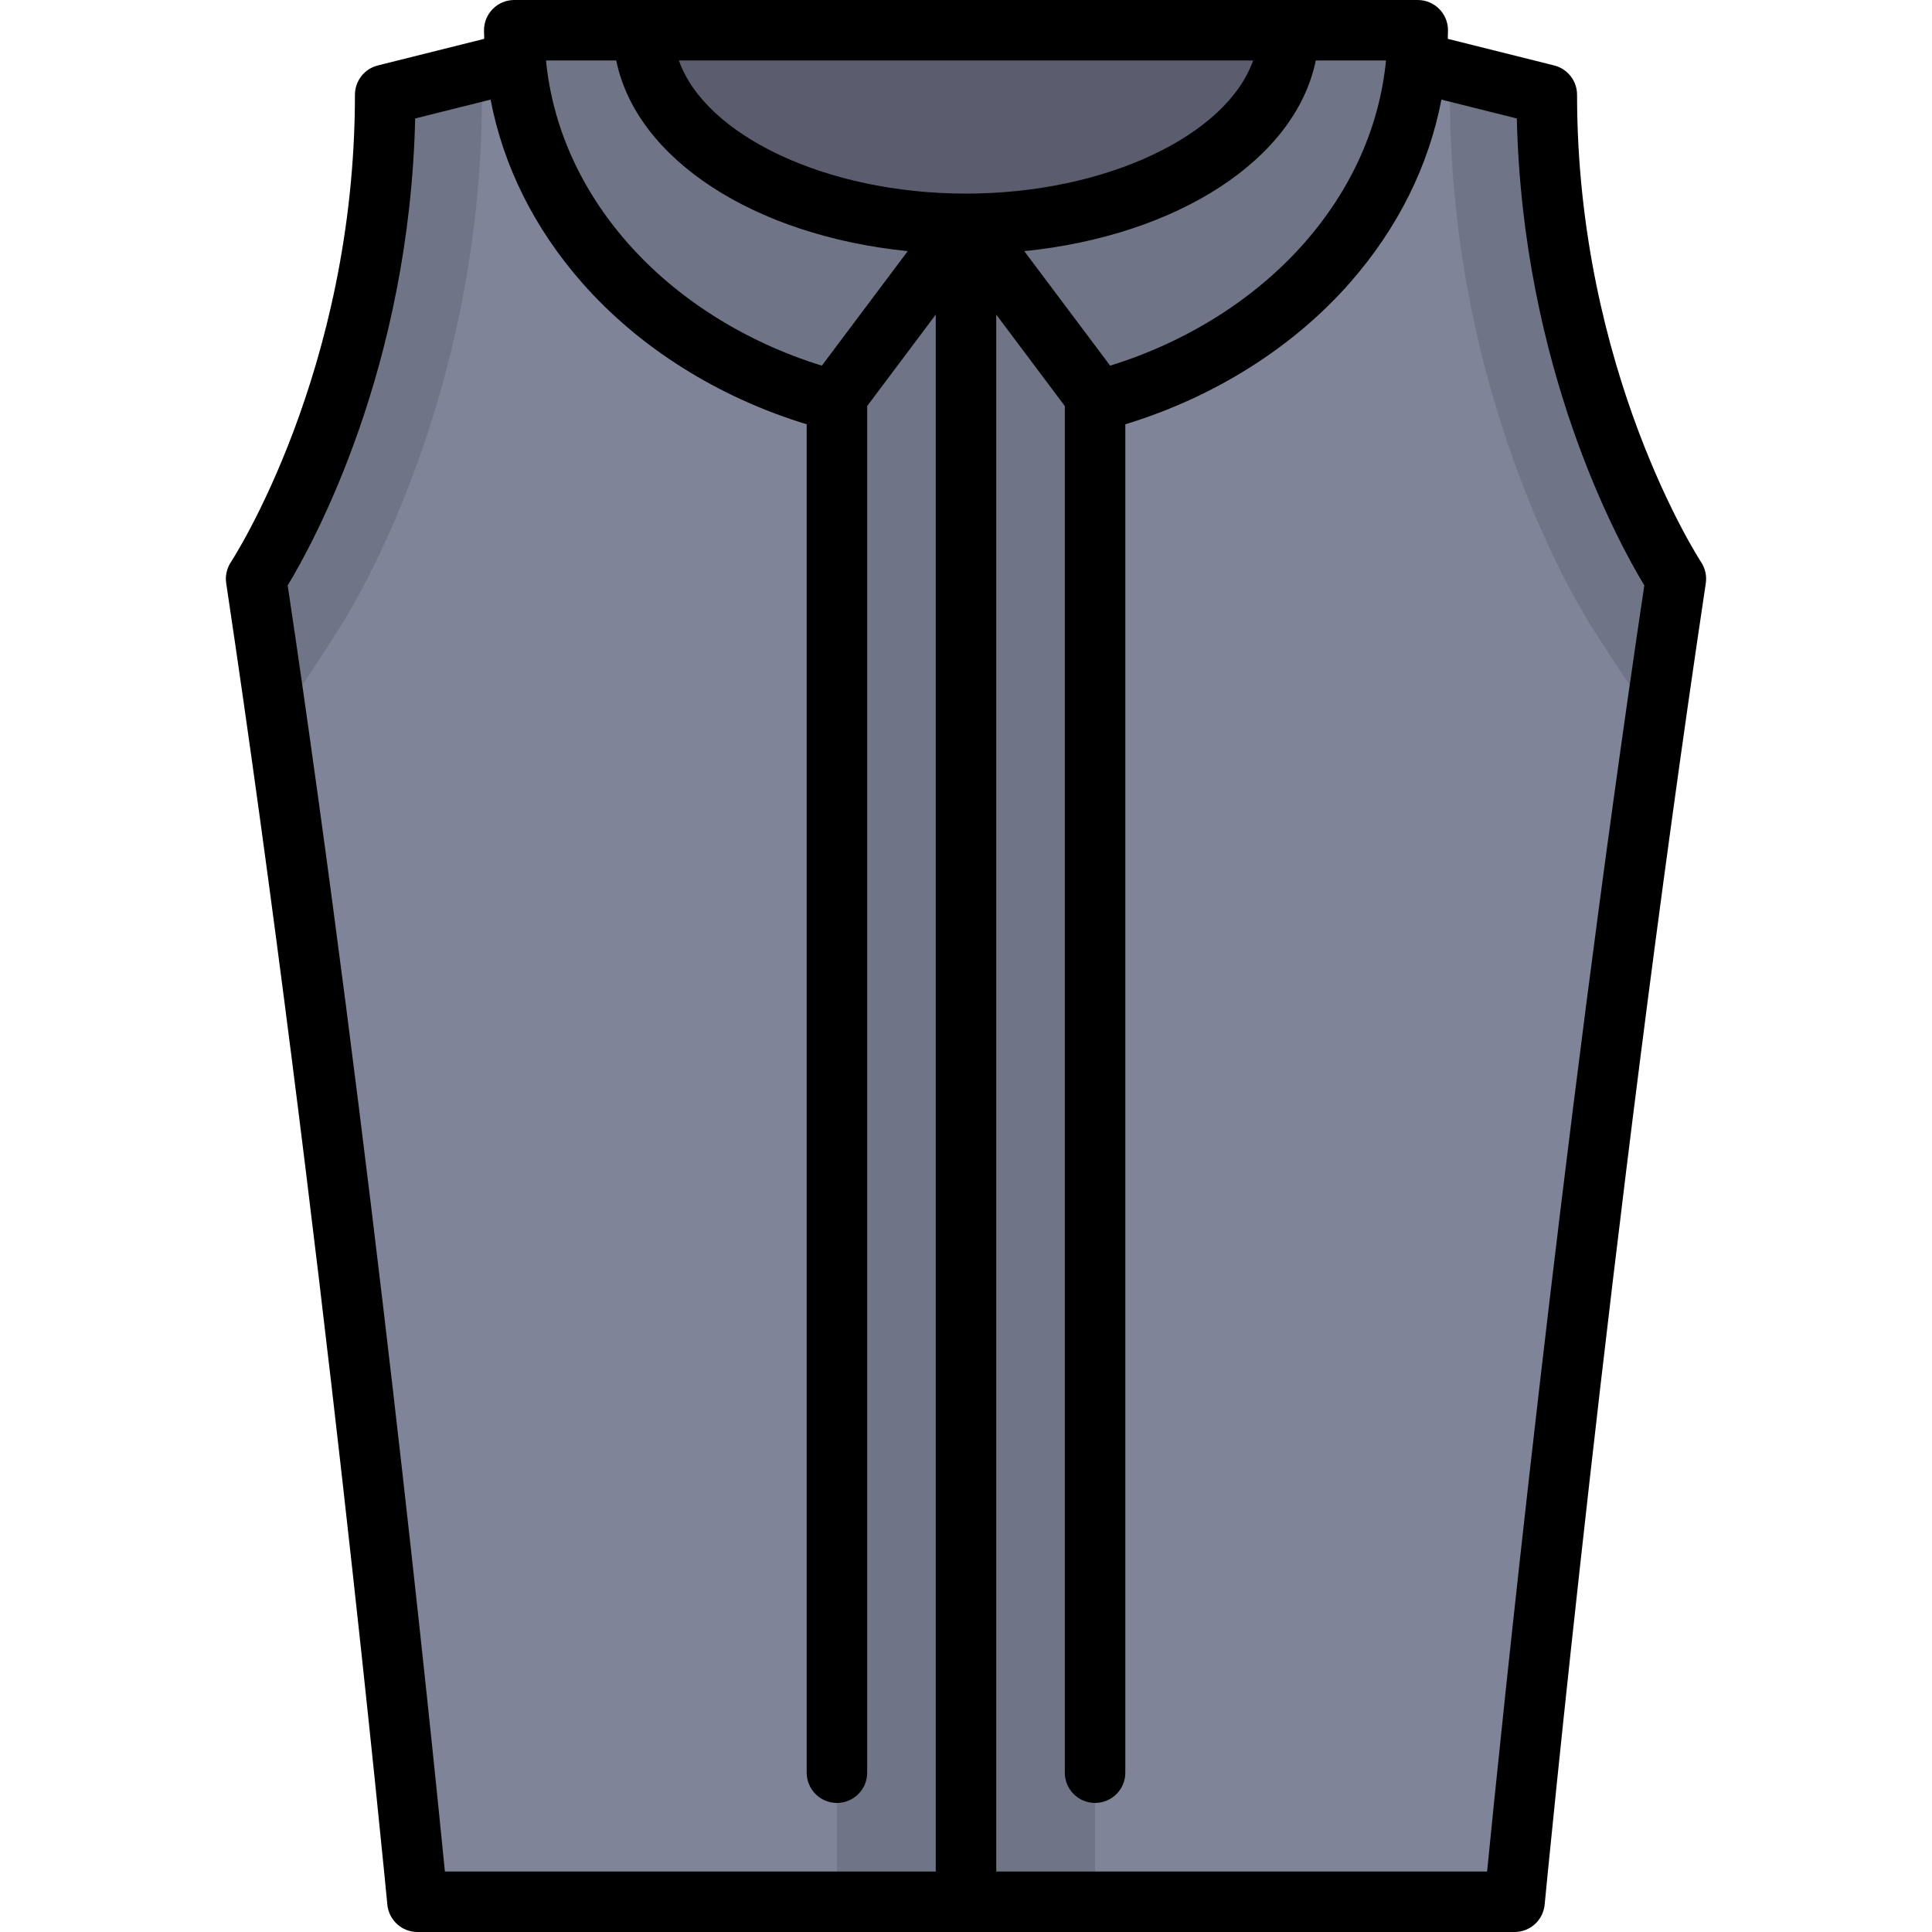
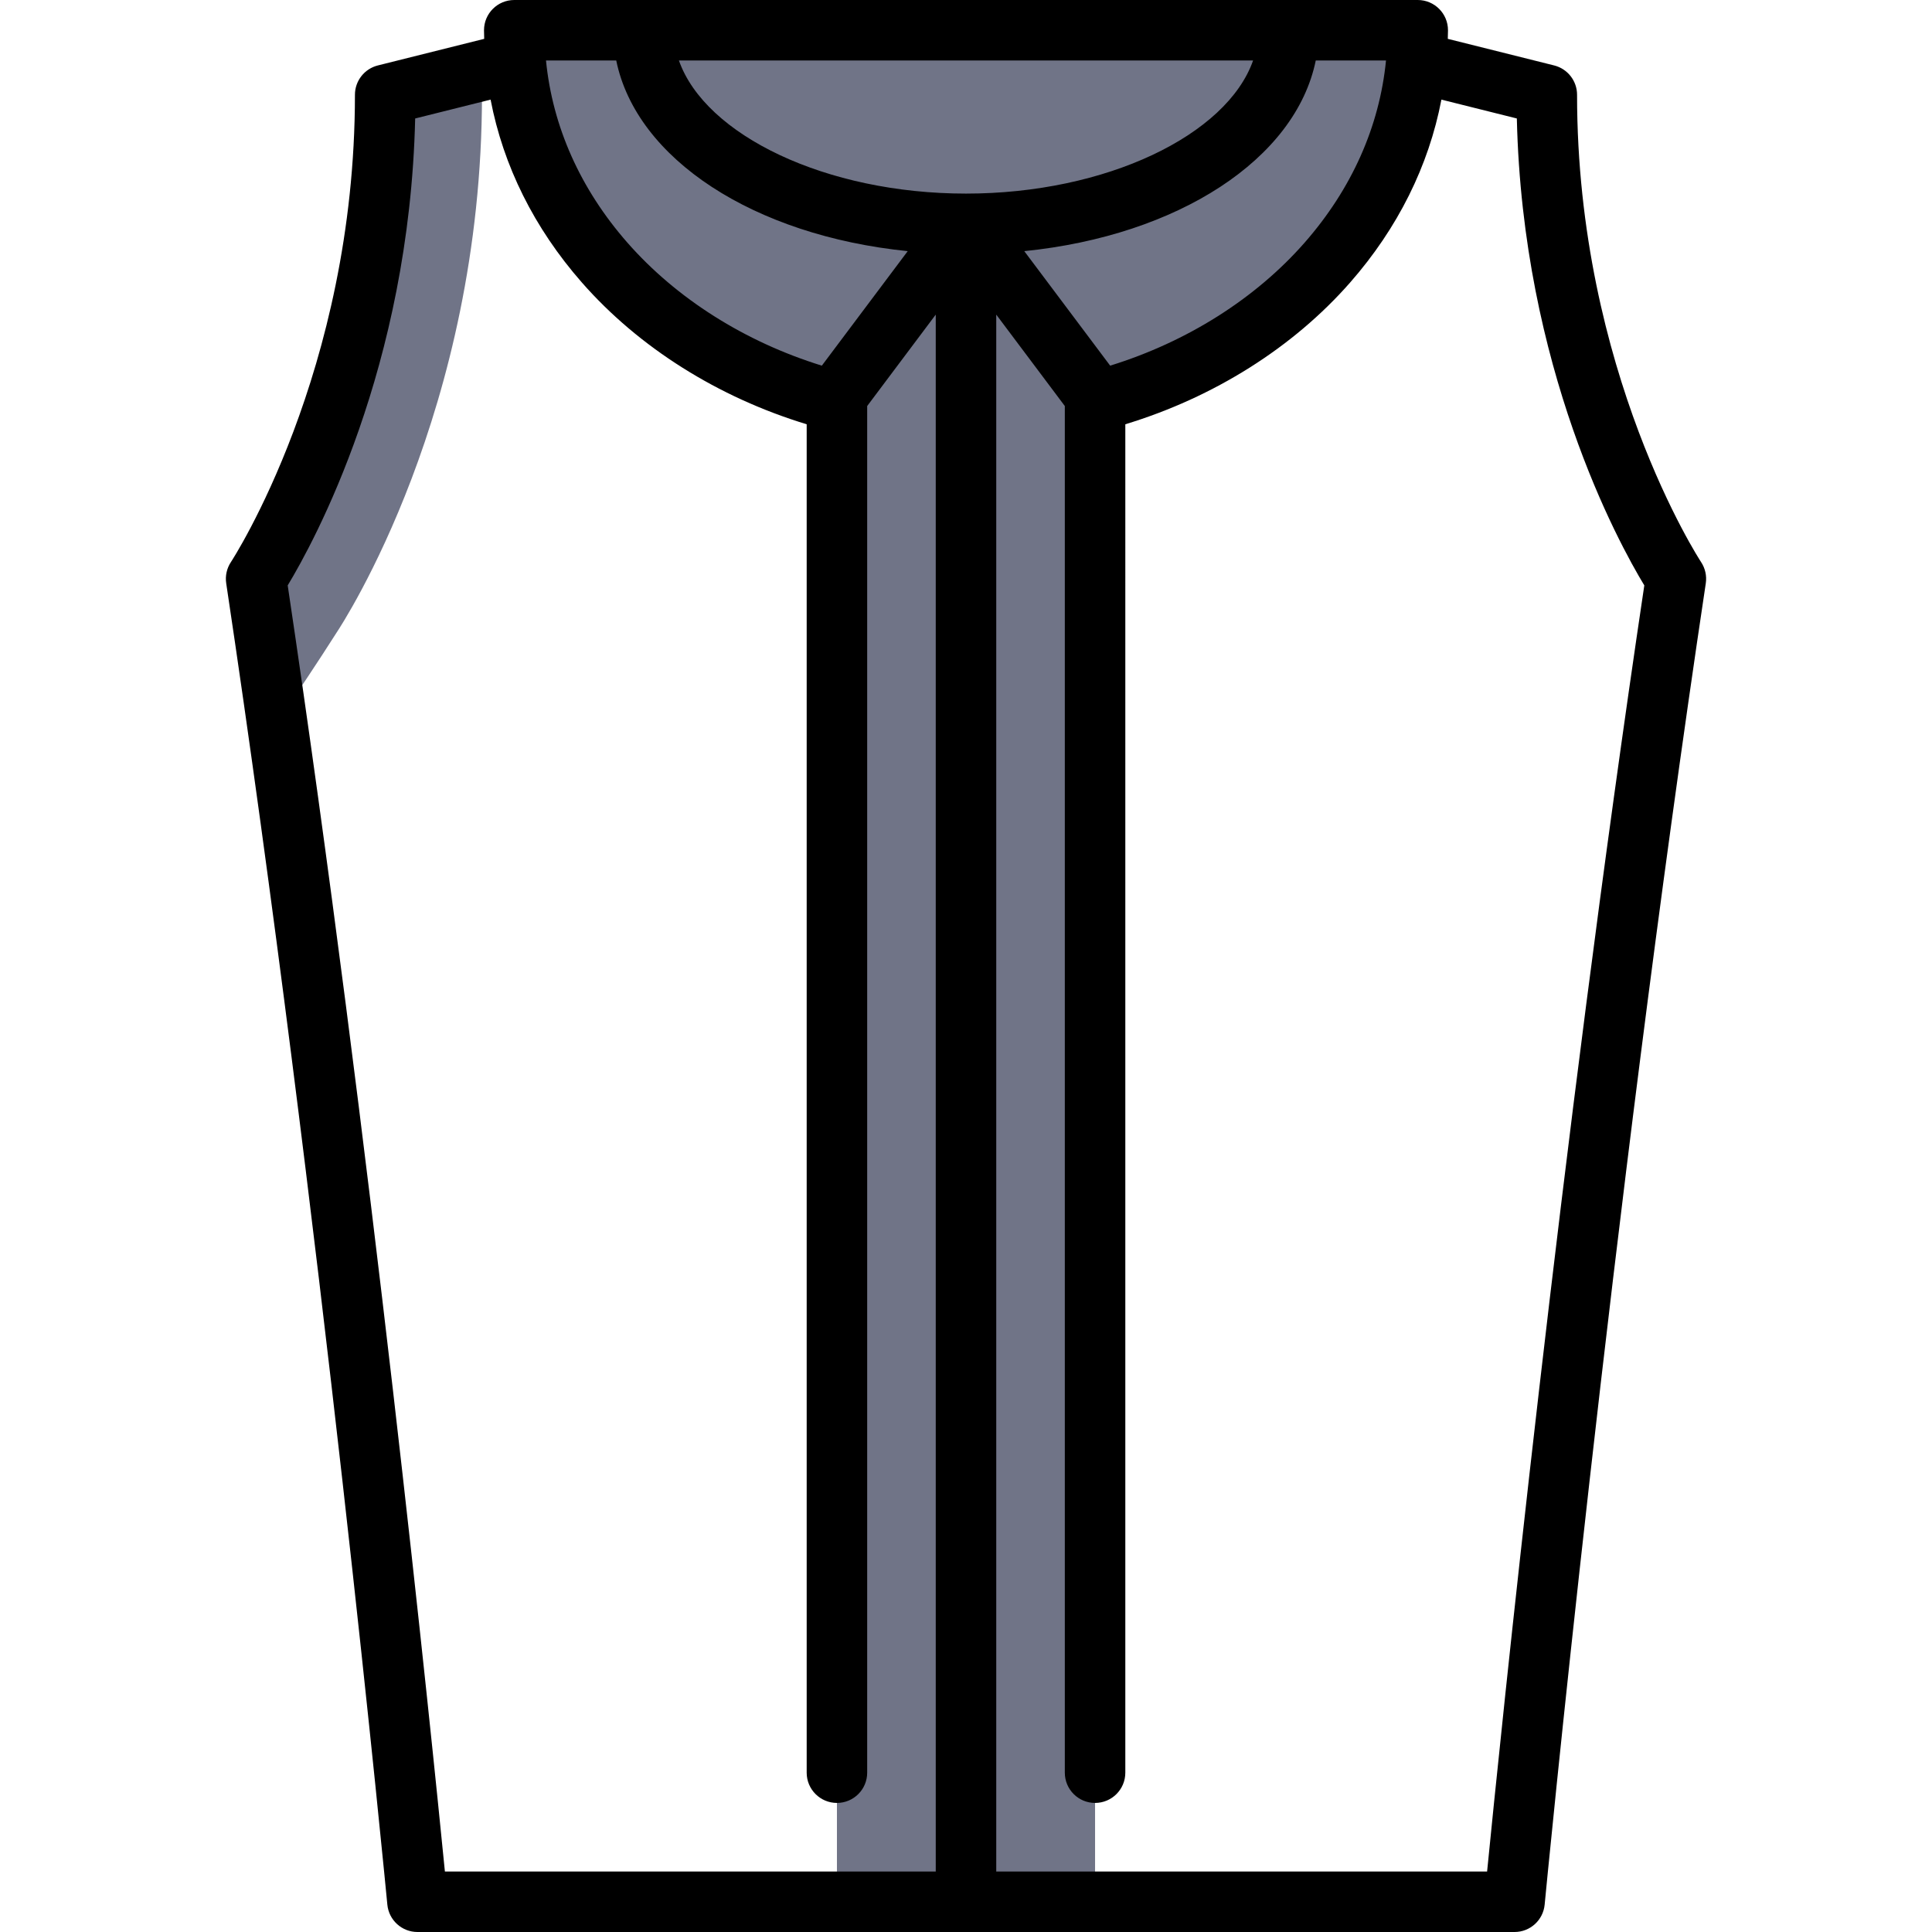
<svg xmlns="http://www.w3.org/2000/svg" height="800px" width="800px" version="1.1" id="Layer_1" viewBox="0 0 512 512" xml:space="preserve">
-   <path style="fill:#7F8499;" d="M409.922,25.12l-34.205-8.552H136.285L102.08,25.12c0,76.96-34.205,128.266-34.205,128.266  c25.653,171.023,42.756,350.597,42.756,350.597h290.739c0,0,17.102-179.574,42.756-350.597  C444.126,153.386,409.922,102.079,409.922,25.12z" />
  <path style="fill:#707487;" d="M136.286,8.017c-0.001,46.2,35.628,85.249,84.613,98.109l0.897-1.196v399.053h68.409V104.93  l0.898,1.197c48.984-12.862,84.614-51.911,84.614-98.111H136.286z" />
-   <path style="fill:#5B5D6E;" d="M170.489,8.017c0,28.336,38.286,51.307,85.511,51.307c47.228,0,85.511-22.971,85.511-51.307H170.489z  " />
  <g>
    <path style="fill:#707487;" d="M127.729,18.707l-25.649,6.413c0,76.96-34.205,128.266-34.205,128.266   c1.897,12.652,3.743,25.348,5.545,38.018c5.433-7.873,10.717-15.804,15.799-23.788c1.57-2.359,38.513-58.73,38.513-142.513   L127.729,18.707z" />
-     <path style="fill:#707487;" d="M384.246,18.707l25.649,6.413c0,76.96,34.205,128.266,34.205,128.266   c-1.897,12.652-3.743,25.348-5.545,38.018c-5.433-7.873-10.717-15.804-15.799-23.788c-1.57-2.359-38.513-58.73-38.513-142.513   L384.246,18.707z" />
  </g>
  <path d="M450.802,148.948c-0.328-0.496-32.864-50.427-32.864-123.829c0-3.678-2.503-6.885-6.072-7.777l-28.185-7.046  c0.018-0.76,0.052-1.517,0.052-2.279c0-4.427-3.589-8.017-8.017-8.017H136.284c-4.427,0-8.017,3.589-8.017,8.017  c0,0.762,0.035,1.519,0.052,2.279l-28.185,7.046c-3.568,0.893-6.072,4.099-6.072,7.777c0,73.402-32.535,123.333-32.858,123.821  c-1.105,1.657-1.553,3.666-1.258,5.635c25.326,168.84,42.532,348.375,42.703,350.168c0.392,4.114,3.848,7.257,7.98,7.257H401.37  c4.133,0,7.589-3.143,7.98-7.257c0.171-1.794,17.375-181.312,42.703-350.168C452.348,152.612,451.898,150.603,450.802,148.948z   M348.69,16.033h18.616c-1.723,17.489-9.088,34.033-21.556,48.256c-13.016,14.847-31.169,26.302-51.544,32.614l-22.76-30.347  C312.202,62.427,343.35,42.157,348.69,16.033z M163.31,16.033c5.341,26.124,36.488,46.393,77.245,50.523l-22.76,30.347  c-20.375-6.311-38.528-17.767-51.544-32.614c-12.469-14.224-19.833-30.767-21.556-48.256H163.31z M247.983,495.967h-130.08  c-3.47-35.121-19.388-191.69-41.66-340.832c6.935-11.453,32.247-57.636,33.781-123.738l19.988-4.997  c3.362,17.552,11.55,34.051,24.182,48.458c15.105,17.231,36.114,30.443,59.585,37.577v357.344c0,4.427,3.589,8.017,8.017,8.017  s8.017-3.589,8.017-8.017V107.602l18.17-24.229V495.967z M179.922,16.033h152.159c-6.952,19.793-38.961,35.273-76.08,35.273  S186.874,35.826,179.922,16.033z M394.098,495.967H264.017V83.374l18.171,24.229v362.176c0,4.427,3.589,8.017,8.017,8.017  s8.017-3.589,8.017-8.017V112.435c23.472-7.134,44.48-20.347,59.585-37.577c12.631-14.408,20.82-30.906,24.182-48.458l19.988,4.997  c1.534,66.103,26.846,112.284,33.781,123.738C413.486,304.277,397.568,460.846,394.098,495.967z" />
</svg>